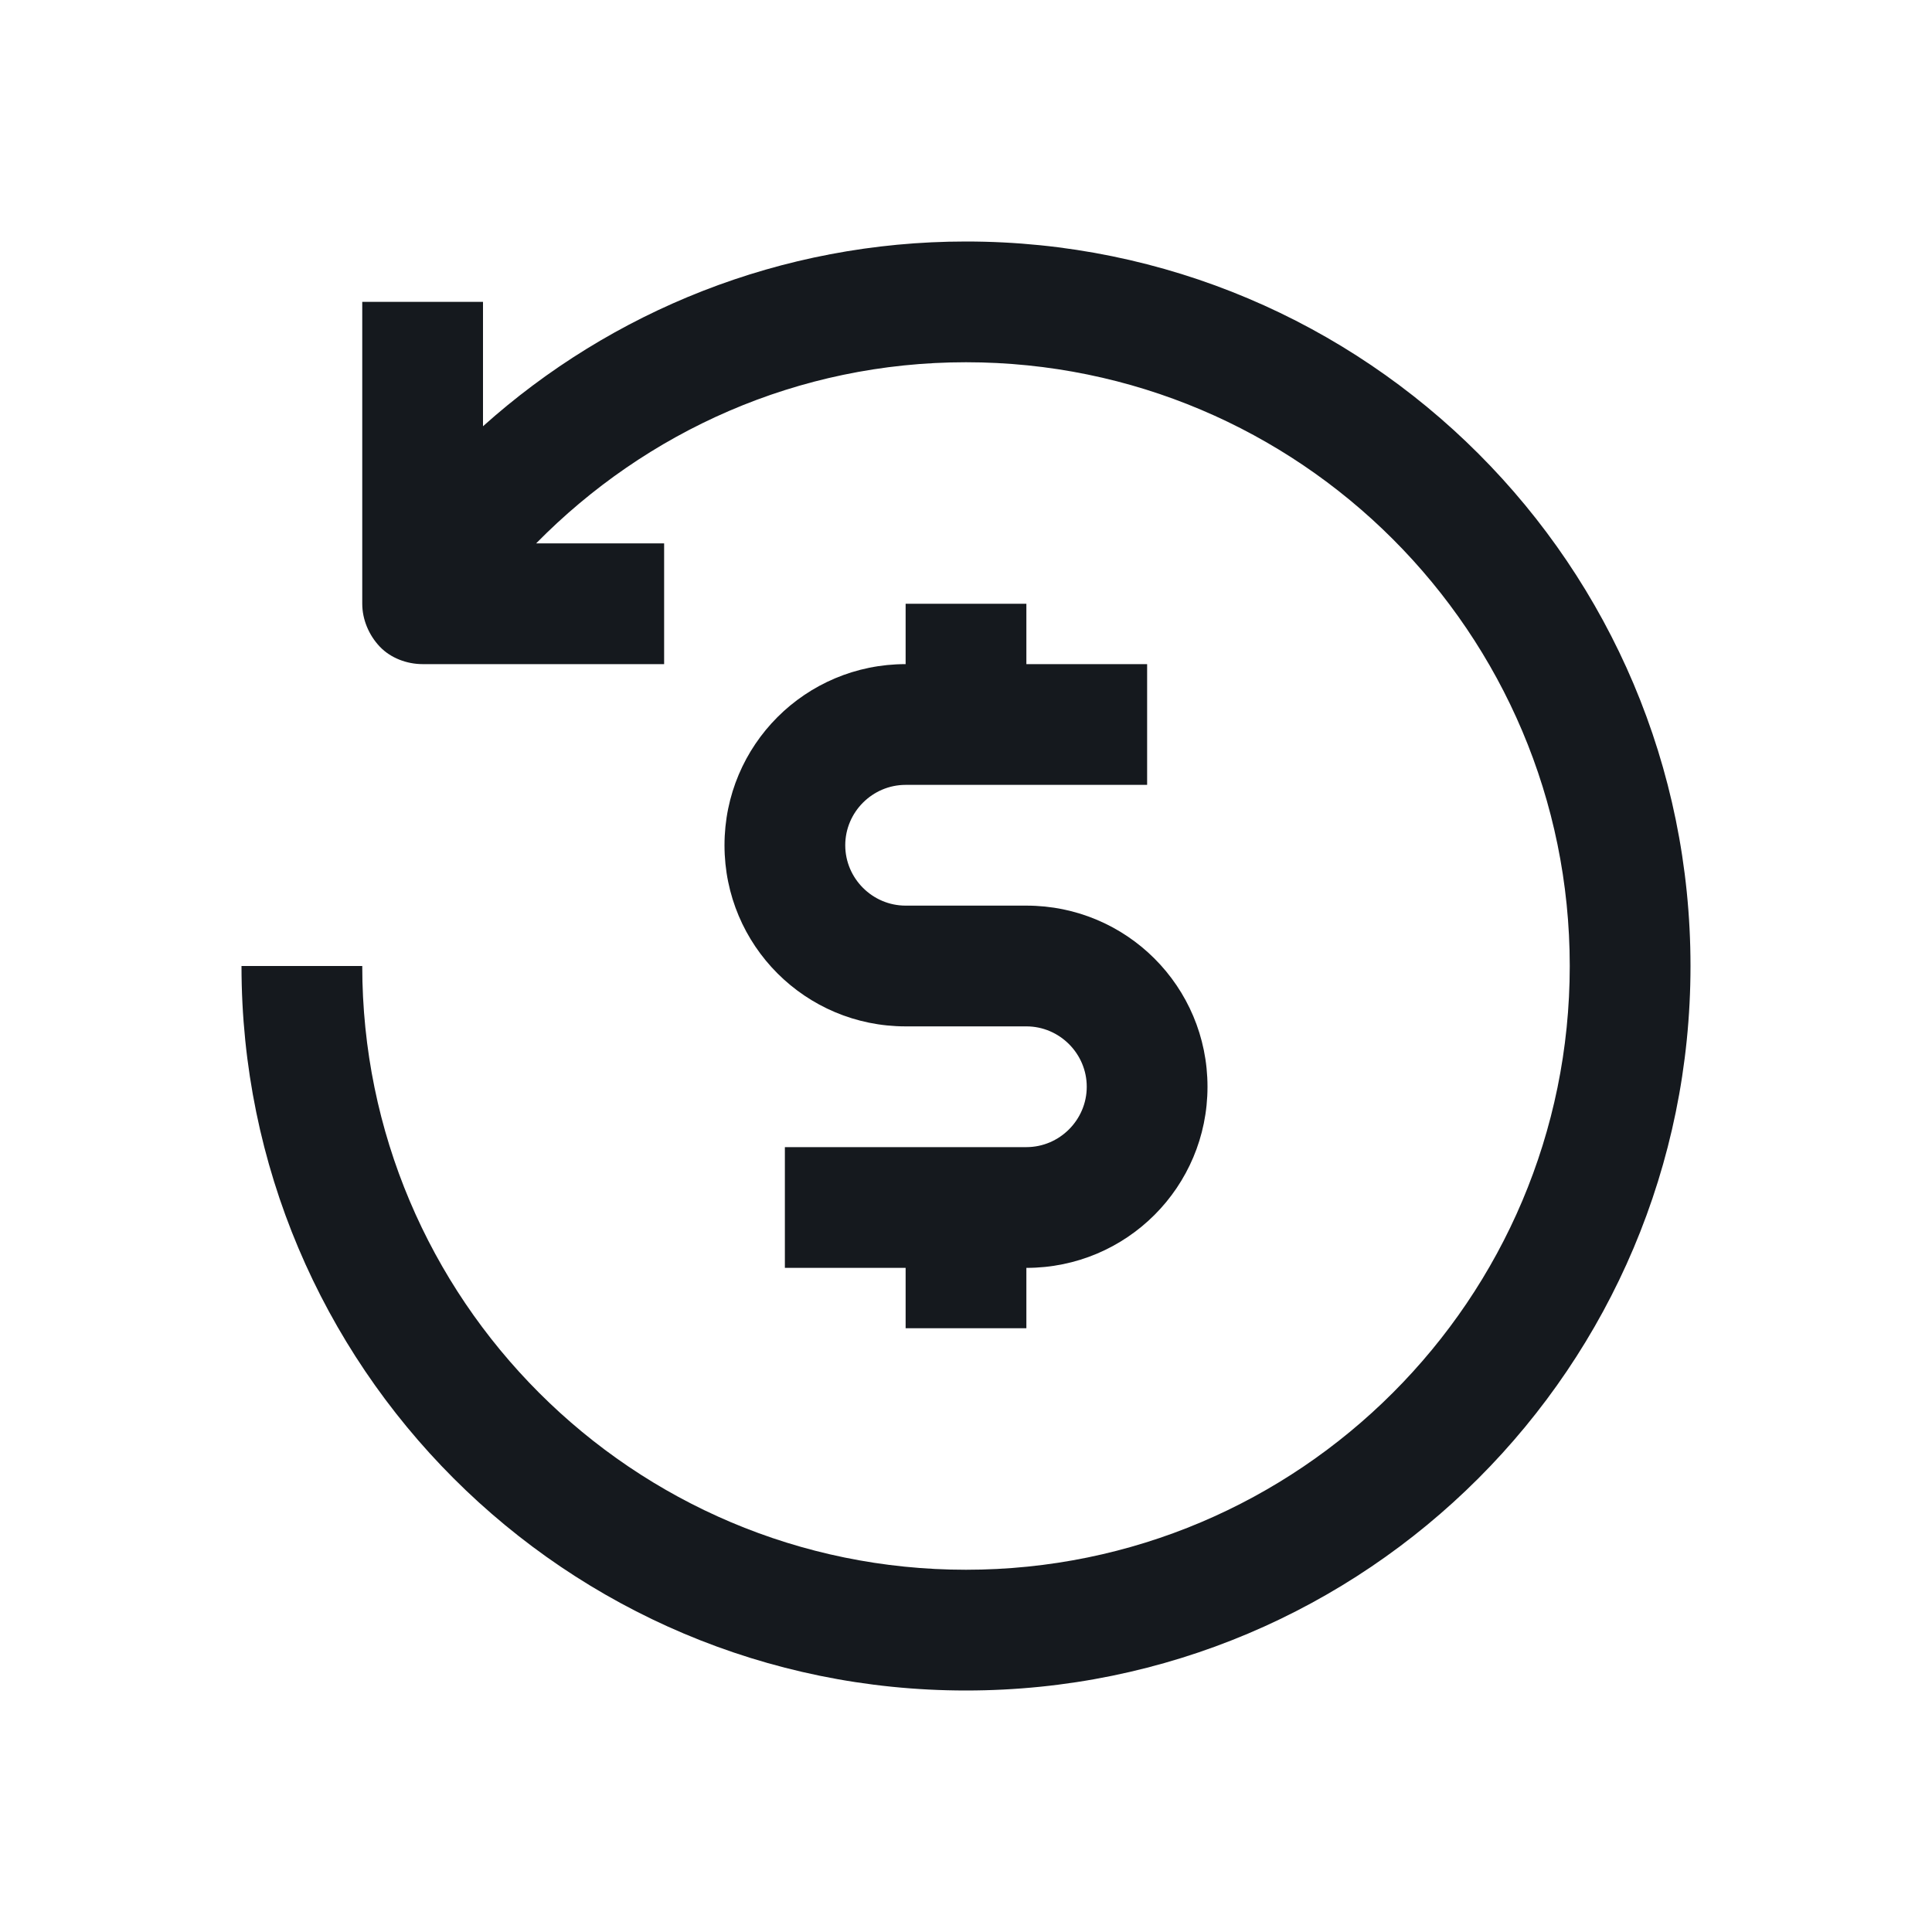
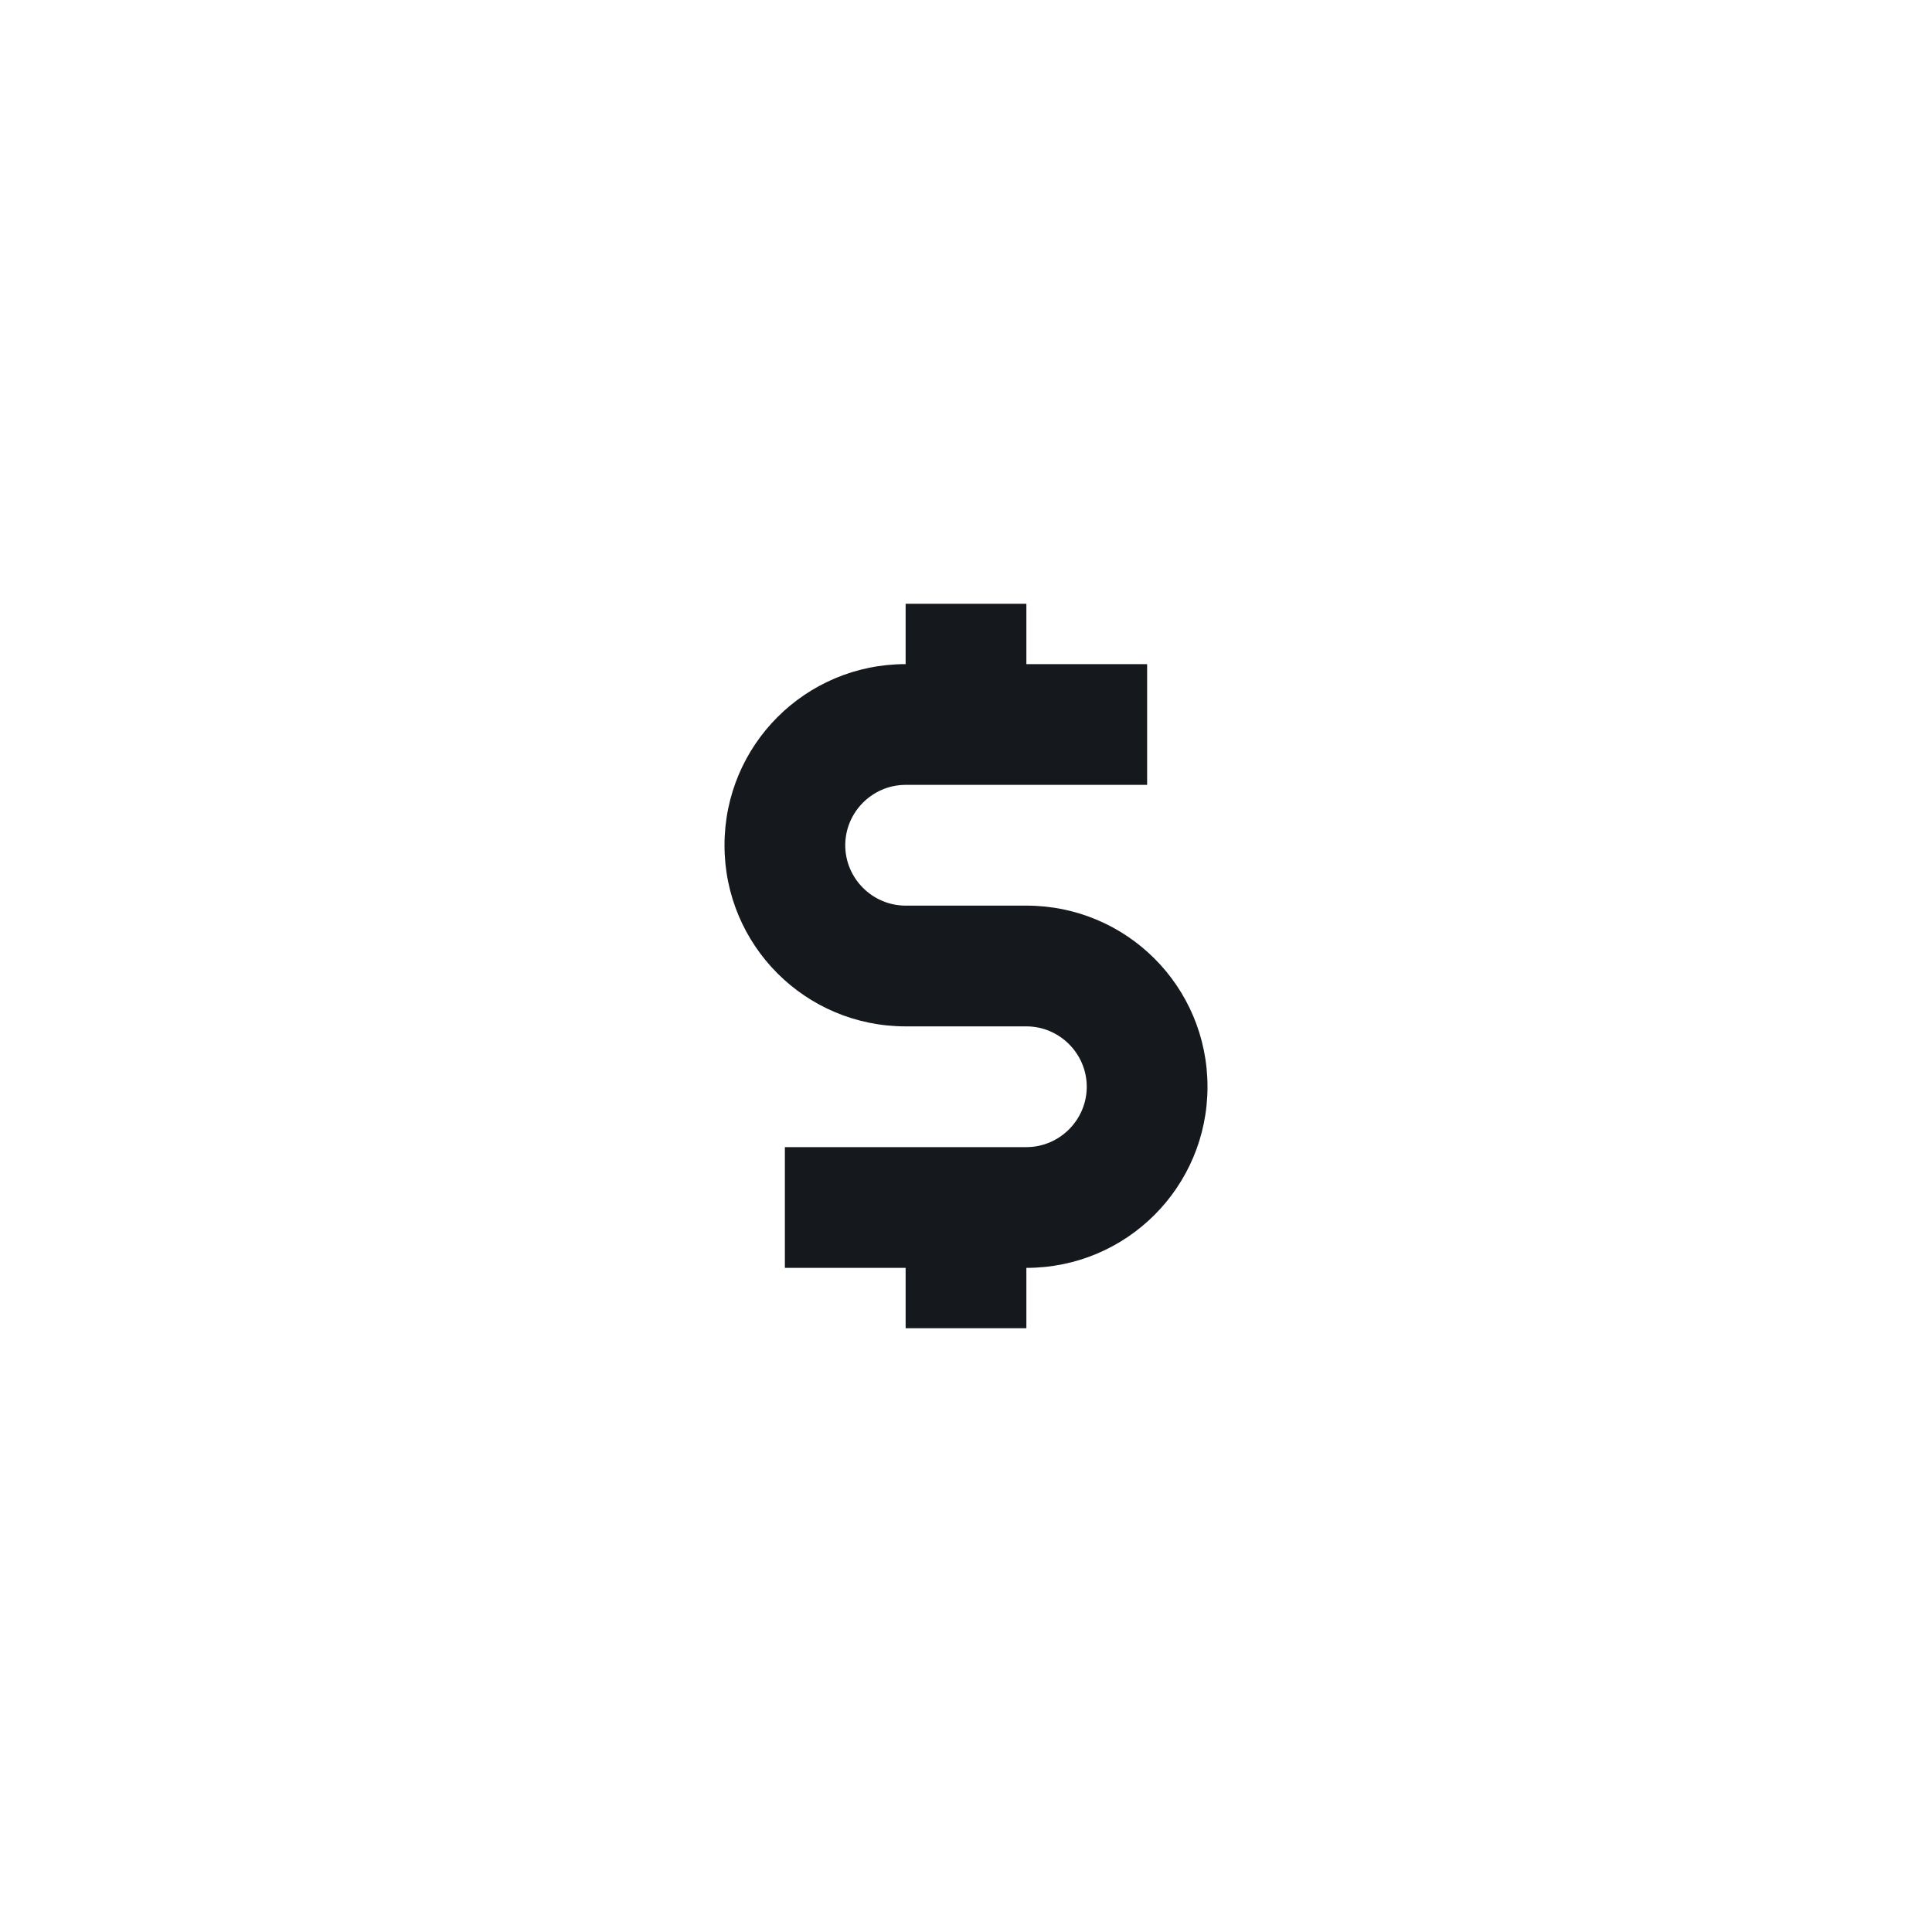
<svg xmlns="http://www.w3.org/2000/svg" width="24" height="24" viewBox="0 0 24 24" fill="none">
-   <path d="M12 3C9.697 3 7.59 3.87 6 5.295V3.75H4.5V7.5C4.5 7.695 4.582 7.89 4.718 8.033C4.853 8.175 5.055 8.25 5.25 8.25H8.25V6.75H6.66C8.025 5.362 9.908 4.5 12 4.5C14.07 4.5 15.945 5.34 17.302 6.697C18.66 8.055 19.5 9.93 19.5 12C19.5 14.07 18.66 15.945 17.302 17.302C15.945 18.66 14.07 19.5 12 19.5C9.93 19.5 8.055 18.66 6.697 17.302C5.34 15.945 4.5 14.07 4.5 12H3C3 16.973 7.027 21 12 21C16.973 21 21 16.973 21 12C21 7.027 16.973 3 12 3Z" fill="#15191E" />
  <path d="M11.25 7.5V8.25C10.005 8.25 9 9.255 9 10.5C9 11.745 10.005 12.75 11.25 12.75H12.75C13.162 12.75 13.5 13.088 13.5 13.5C13.5 13.912 13.162 14.25 12.75 14.25H9.75V15.75H11.25V16.5H12.75V15.75C13.995 15.75 15 14.745 15 13.5C15 12.255 13.995 11.25 12.75 11.25H11.25C10.838 11.25 10.5 10.912 10.5 10.5C10.5 10.088 10.838 9.75 11.25 9.75H14.25V8.25H12.75V7.5H11.25Z" fill="#15191E" />
</svg>